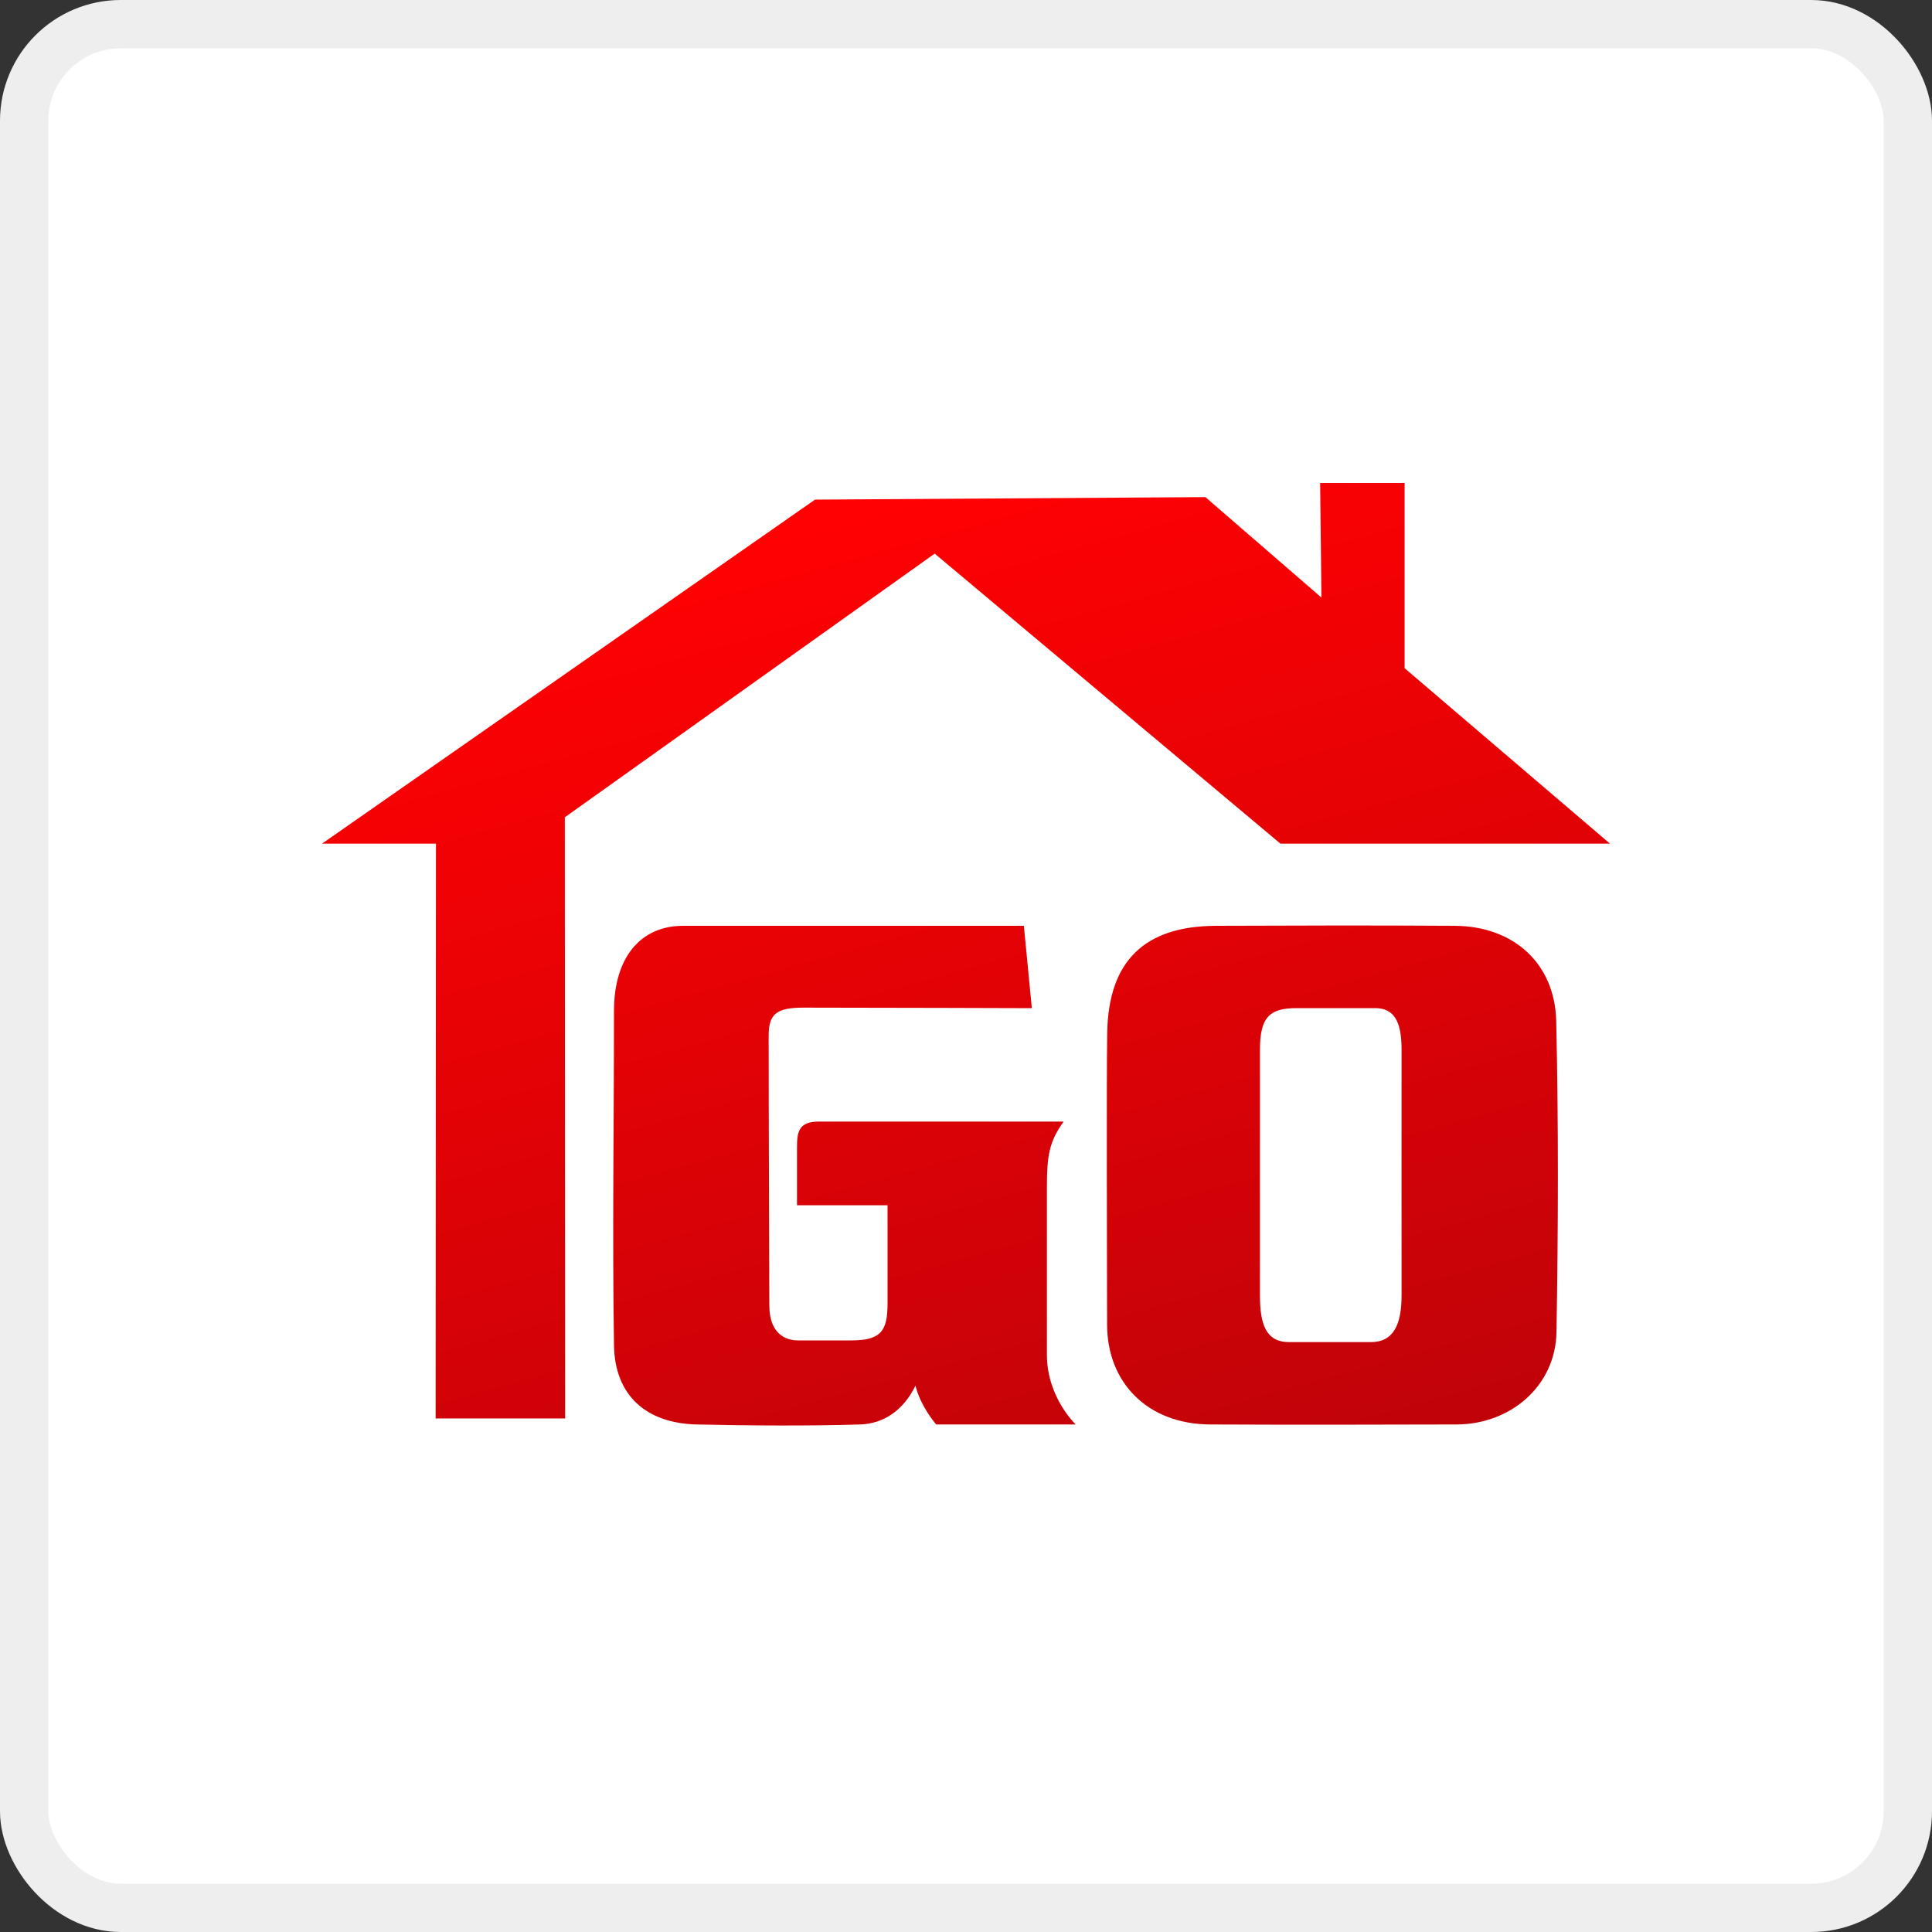
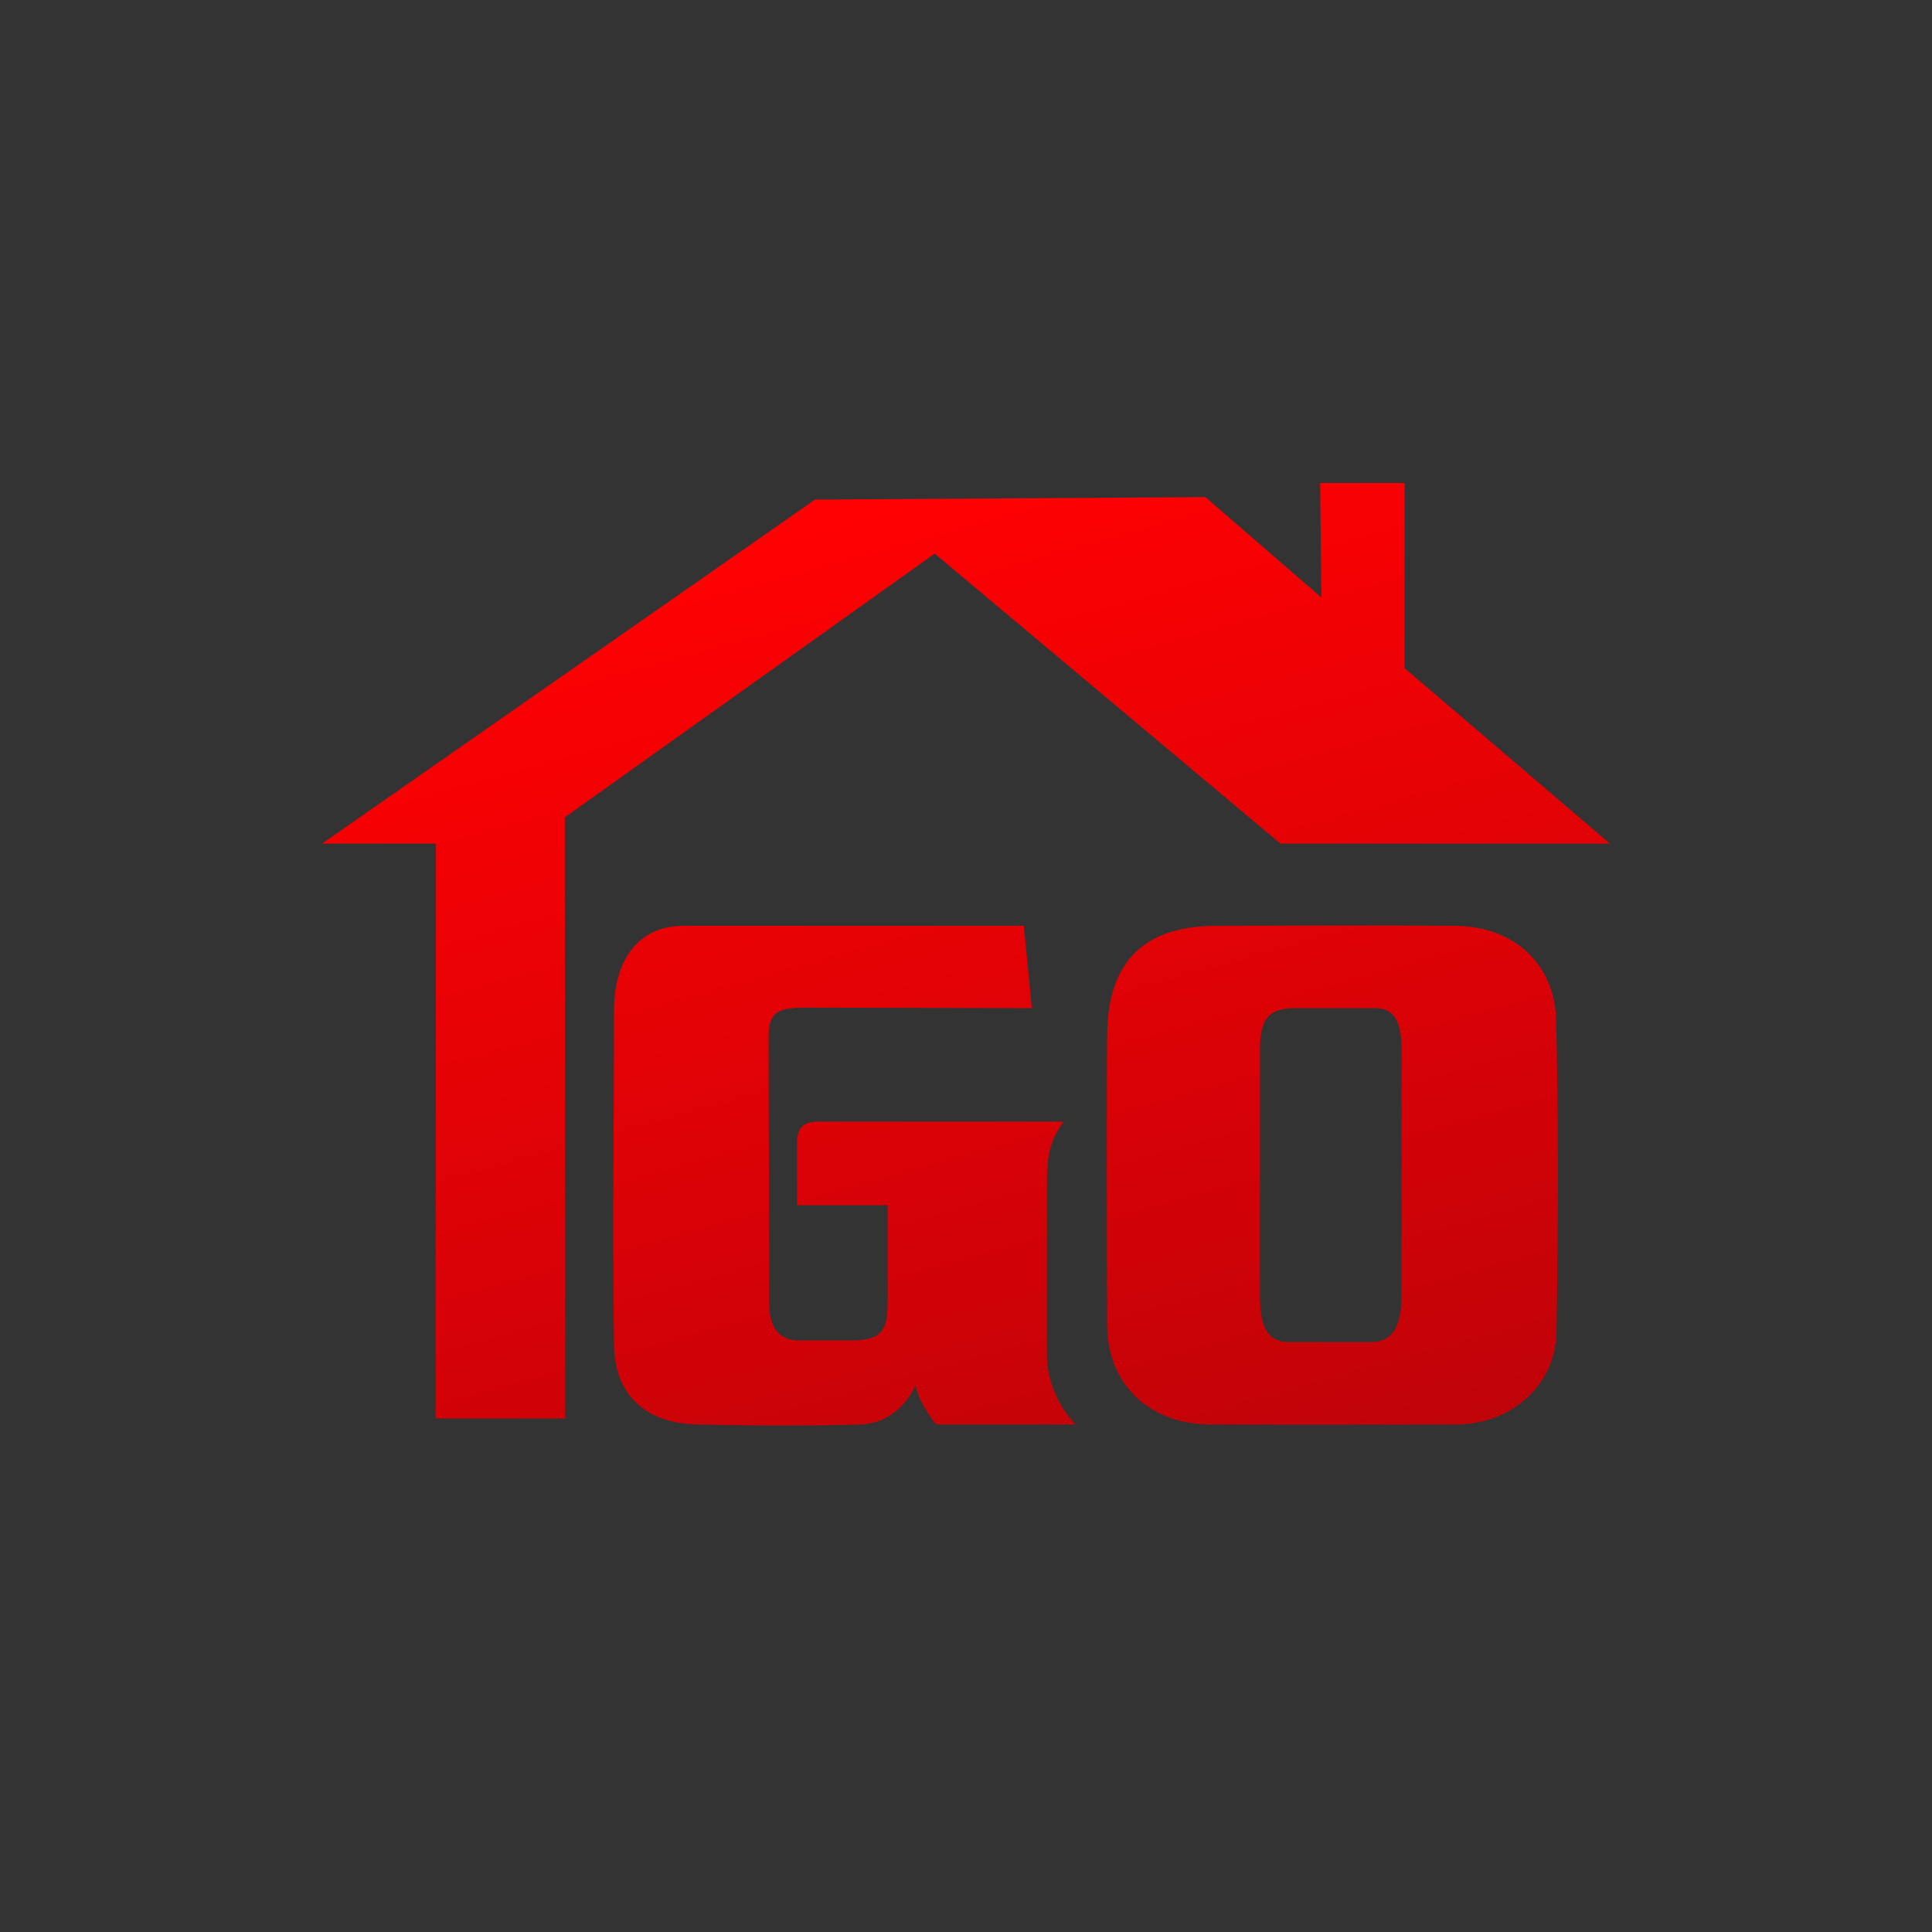
<svg xmlns="http://www.w3.org/2000/svg" viewBox="0 0 40 40" version="1.1" height="48px" width="48px">
  <rect x="0" y="0" width="40" height="40" fill="#333333" stroke="none" />
  <title>Portal square/Go853 (Macau)</title>
  <desc>Created with Sketch.</desc>
  <defs>
    <linearGradient x1="50%" y1="0%" x2="89.335%" y2="102.464%" id="linearGradient-1">
      <stop stop-color="#FF0103" offset="0%" />
      <stop stop-color="#BE0309" offset="100%" />
    </linearGradient>
  </defs>
  <g id="Portal-square/Go853-(Macau)" stroke="none" stroke-width="1" fill="none" fill-rule="evenodd">
    <g id="Tile">
-       <rect id="Rectangle" stroke="#EEEEEE" fill="#FFFFFF" fill-rule="nonzero" x="0.5" y="0.5" width="39" height="39" rx="2" />
      <path d="M18.376,24.954 L18.376,26.973 C18.376,27.55 18.252,27.752 17.619,27.752 L16.527,27.752 C16.233,27.752 15.928,27.585 15.928,27.025 C15.928,26.464 15.914,23.096 15.914,21.444 C15.914,20.985 16.085,20.862 16.64,20.862 C18.116,20.862 21.363,20.873 21.363,20.873 L21.198,19.168 L14.144,19.168 C13.261,19.168 12.712,19.824 12.712,20.929 C12.712,23.237 12.676,25.545 12.712,27.853 C12.728,28.893 13.381,29.467 14.422,29.492 C15.444,29.516 16.788,29.525 17.81,29.492 C18.286,29.476 18.702,29.208 18.954,28.688 C19.058,29.122 19.383,29.492 19.383,29.492 L22.272,29.492 C22.272,29.492 21.675,28.931 21.675,28.047 L21.675,24.598 C21.675,23.931 21.718,23.645 22.021,23.221 L16.952,23.221 C16.536,23.221 16.501,23.437 16.501,23.749 L16.501,24.954 L18.376,24.954 Z M28.381,27.787 L26.692,27.787 C26.206,27.787 26.086,27.414 26.086,26.817 C26.086,26.219 26.086,22.408 26.086,21.726 C26.086,21.044 26.302,20.872 26.847,20.872 L28.472,20.872 C28.862,20.872 29.018,21.149 29.018,21.726 C29.016,21.726 29.018,26.219 29.018,26.817 C29.018,27.414 28.858,27.787 28.381,27.787 Z M22.921,27.419 C22.921,28.632 23.764,29.485 25.053,29.492 C26.755,29.5 28.457,29.497 30.158,29.492 C31.277,29.489 32.206,28.692 32.225,27.583 C32.262,25.437 32.268,23.289 32.22,21.143 C32.193,19.939 31.329,19.176 30.124,19.168 C28.474,19.157 26.825,19.162 25.175,19.168 C23.697,19.173 22.952,19.896 22.924,21.371 C22.906,22.366 22.921,26.331 22.921,27.419 Z M27.332,10 L29.081,10 L29.081,13.834 L33.333,17.467 L26.51,17.467 L19.352,11.462 L11.694,16.921 L11.701,29.367 L9.019,29.367 L9.026,17.467 L6.667,17.467 L16.874,10.344 L24.956,10.292 L27.359,12.372 L27.332,10 Z" id="Fill-1" fill="url(#linearGradient-1)" />
    </g>
  </g>
</svg>